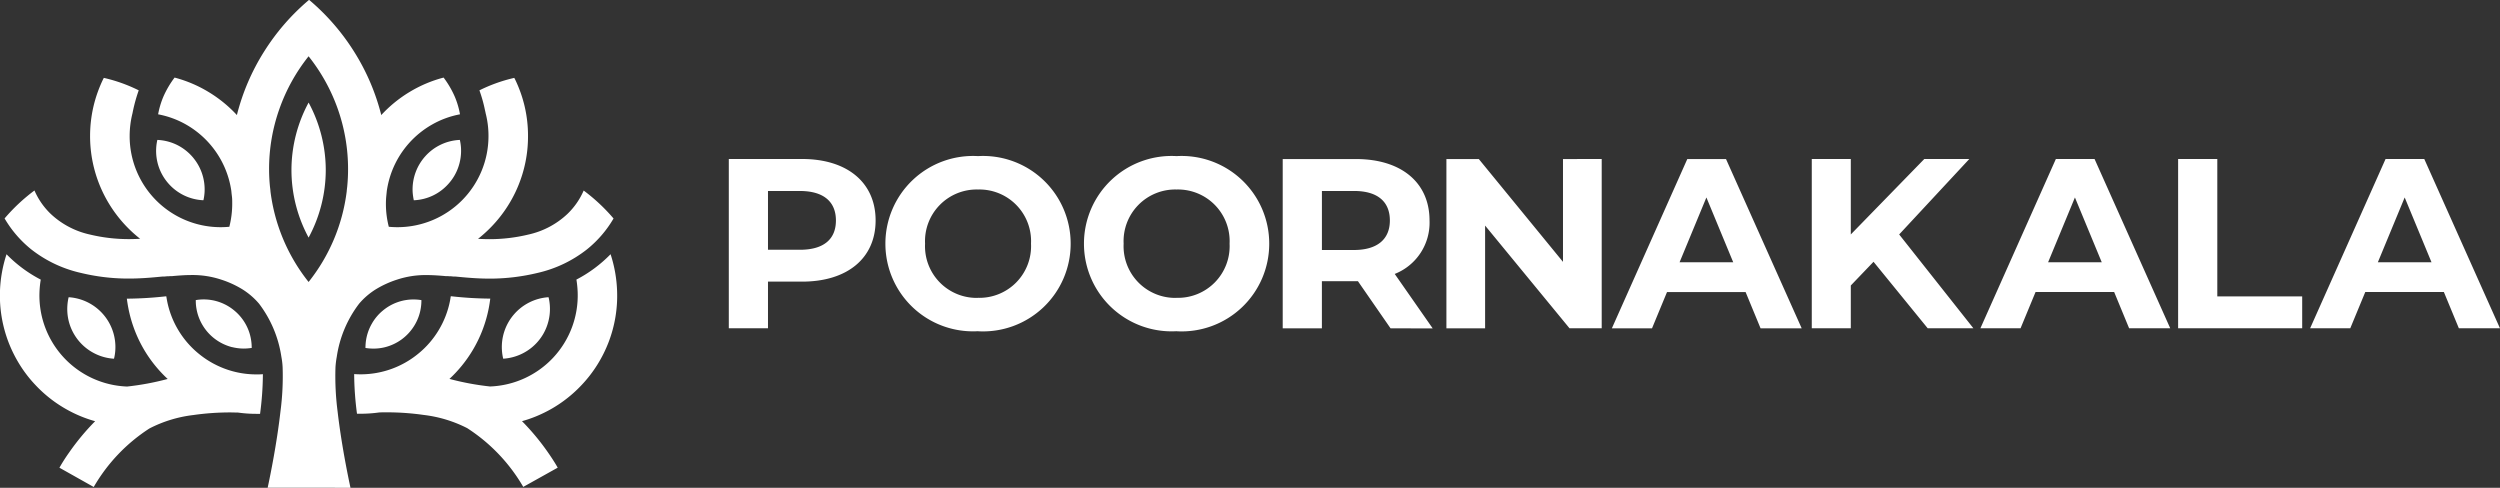
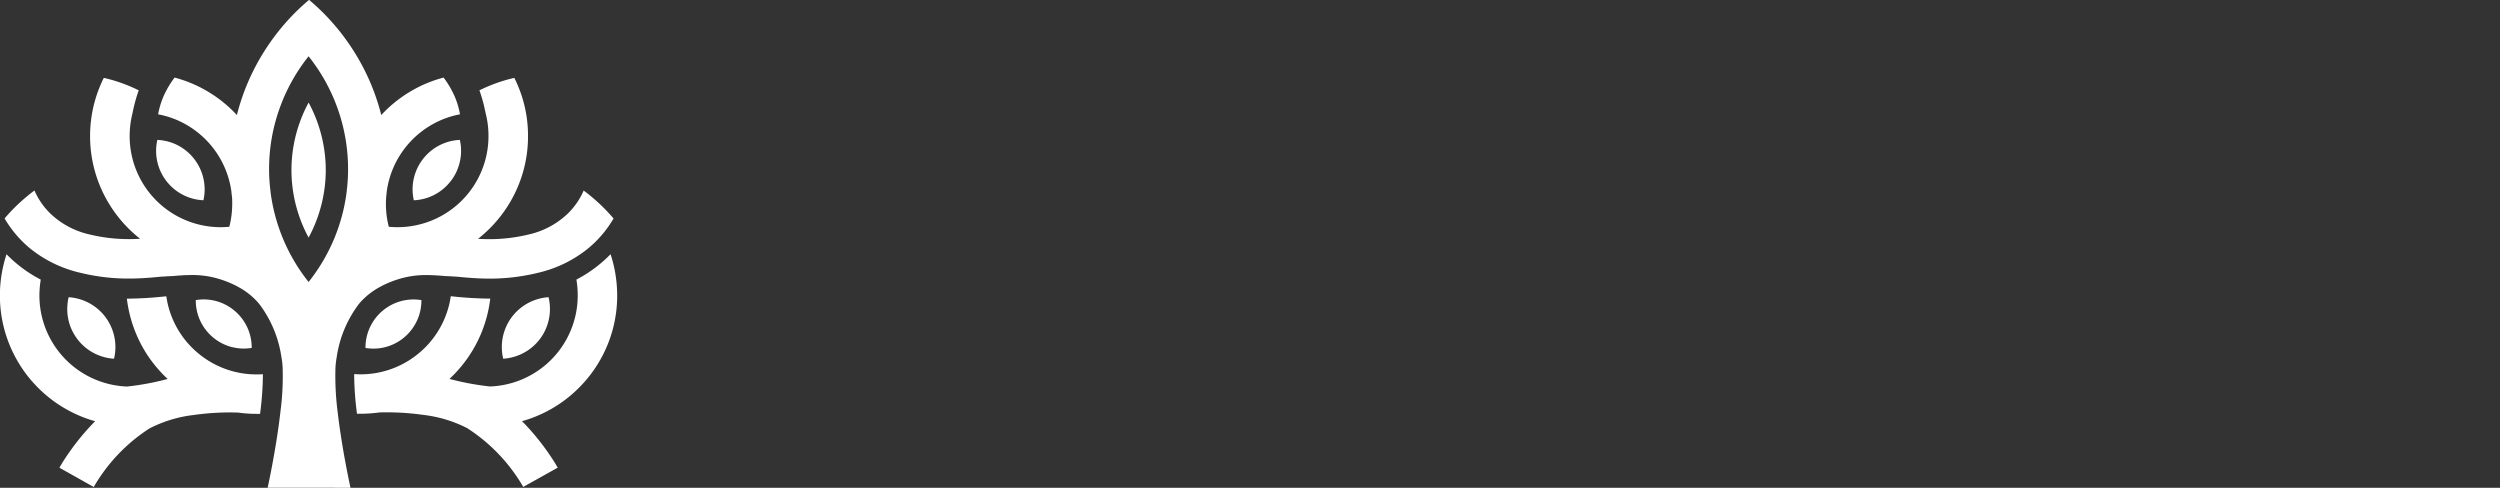
<svg xmlns="http://www.w3.org/2000/svg" width="128.131" height="25" viewBox="0 0 128.131 25">
  <rect x="0" y="0" width="128.131" height="25" fill="#333333" stroke="none" />
  <g id="Poornakala_ProjectLogo" transform="translate(-412.297 -408.451)">
    <path id="Path_106" data-name="Path 106" d="M-19575.186-4726.994h-2.1c.137-.636.473-2.289.656-3.907a13.765,13.765,0,0,0,.111-2.269l0,0a3.828,3.828,0,0,0-.064-.538,5.932,5.932,0,0,0-1.143-2.718s0,0,0,0h0s0,0,0,0a3.674,3.674,0,0,0-.895-.762l0,0a5,5,0,0,0-1.049-.474,4.663,4.663,0,0,0-1.518-.234c-.346,0-.711.03-.99.055h0l-.039,0-.021,0-.037,0h0l-.088.009a.344.344,0,0,0-.041,0l-.037,0-.066.006-.062.006h0l-.021,0-.021,0h0l-.043,0h-.006l-.057.005-.221.021c-.445.042-.932.079-1.469.079h-.105a10.36,10.36,0,0,1-2.365-.294,6.386,6.386,0,0,1-2.533-1.208,5.768,5.768,0,0,1-1.359-1.58h0a9.327,9.327,0,0,1,1.531-1.432,3.707,3.707,0,0,0,.834,1.2,4.264,4.264,0,0,0,1.994,1.054,8.488,8.488,0,0,0,2.008.238c.188,0,.377-.006.58-.017a6.761,6.761,0,0,1-.607-.539,6.726,6.726,0,0,1-.816-.99,6.766,6.766,0,0,1-.617-1.137,6.662,6.662,0,0,1-.525-2.6,6.7,6.7,0,0,1,.176-1.527,6.752,6.752,0,0,1,.5-1.4l.029-.054.088.021a7.982,7.982,0,0,1,1.7.618,8.165,8.165,0,0,0-.285,1.006c-.016.069-.025.125-.035.171a4.826,4.826,0,0,0-.145,1.17,4.665,4.665,0,0,0,4.656,4.667c.148,0,.3-.007.453-.021a4.783,4.783,0,0,0,.148-1.177c0-.135,0-.265-.016-.388s-.023-.2-.029-.268a4.716,4.716,0,0,0-.271-1.032,4.681,4.681,0,0,0-.863-1.413,4.7,4.7,0,0,0-1.189-.963,4.612,4.612,0,0,0-1.43-.523,4.3,4.3,0,0,1,.27-.906,4.844,4.844,0,0,1,.574-.977,6.578,6.578,0,0,1,1.742.739,6.656,6.656,0,0,1,1.451,1.182,11.24,11.24,0,0,1,1.4-3.262,11.38,11.38,0,0,1,2.3-2.643,11.39,11.39,0,0,1,2.3,2.643,11.24,11.24,0,0,1,1.4,3.262,6.614,6.614,0,0,1,1.449-1.182,6.587,6.587,0,0,1,1.746-.739,4.859,4.859,0,0,1,.572.977,4.192,4.192,0,0,1,.268.906,4.588,4.588,0,0,0-1.428.523,4.687,4.687,0,0,0-1.191.963,4.681,4.681,0,0,0-.863,1.413,4.7,4.7,0,0,0-.27,1.032c-.006.072-.016.154-.027.268s-.018.253-.018.388a4.689,4.689,0,0,0,.148,1.177c.154.014.307.021.451.021a4.666,4.666,0,0,0,4.658-4.667,4.638,4.638,0,0,0-.145-1.17c-.008-.047-.021-.1-.037-.171a7.188,7.188,0,0,0-.283-1.006,8.008,8.008,0,0,1,1.7-.618l.084-.021a.523.523,0,0,1,.033.056,6.651,6.651,0,0,1,.5,1.4,6.6,6.6,0,0,1,.174,1.528,6.621,6.621,0,0,1-.523,2.6,6.611,6.611,0,0,1-.617,1.137,6.679,6.679,0,0,1-.816.99,6.818,6.818,0,0,1-.605.539c.2.01.391.017.578.017a8.463,8.463,0,0,0,2.008-.238,4.245,4.245,0,0,0,1.994-1.054,3.709,3.709,0,0,0,.834-1.2,9.309,9.309,0,0,1,1.531,1.432h0a5.754,5.754,0,0,1-1.359,1.58,6.375,6.375,0,0,1-2.529,1.208,10.432,10.432,0,0,1-2.367.294h-.105c-.539,0-1.023-.039-1.469-.08l-.221-.021-.057-.005h-.008l-.041,0h0l-.021,0h0l-.021,0h0l-.062-.006-.062-.007-.039,0-.037,0-.088-.008h-.008a.237.237,0,0,1-.035,0l-.021,0-.039,0h0c-.279-.026-.646-.055-.99-.055a4.657,4.657,0,0,0-1.52.234,5.041,5.041,0,0,0-1.049.474s0,0,0,0a3.642,3.642,0,0,0-.895.762s0,0,0,0h0s0,0,0,0a5.911,5.911,0,0,0-1.143,2.718,4.515,4.515,0,0,0-.066.538v0a14.205,14.205,0,0,0,.109,2.269c.186,1.619.523,3.271.66,3.907Zm0-10.549a9.282,9.282,0,0,0,1.951-4.631c.006-.083.016-.162.025-.238a8.911,8.911,0,0,0,.045-.913,9.25,9.25,0,0,0-.523-3.073,9.294,9.294,0,0,0-1.5-2.709,9.254,9.254,0,0,0-1.5,2.709,9.2,9.2,0,0,0-.525,3.073,8.913,8.913,0,0,0,.047.912c.01.078.02.155.025.239a9.282,9.282,0,0,0,1.951,4.631h0Zm8.148,7.505a6.591,6.591,0,0,0-2.25-.687,13.29,13.29,0,0,0-1.9-.134c-.141,0-.275,0-.389.007a6.818,6.818,0,0,1-.93.065c-.064,0-.127,0-.2,0a16.079,16.079,0,0,1-.145-2.032c.111.008.223.012.338.012a4.635,4.635,0,0,0,1.576-.277,4.639,4.639,0,0,0,1.367-.777,4.605,4.605,0,0,0,1.041-1.195,4.634,4.634,0,0,0,.592-1.529c.018-.095.027-.163.037-.223h.025a19.137,19.137,0,0,0,1.936.12h.063c-.02.164-.045.327-.076.486a6.674,6.674,0,0,1-.846,2.194,6.677,6.677,0,0,1-1.17,1.436l.025.006h0a13.618,13.618,0,0,0,2.057.382,4.668,4.668,0,0,0,4.49-4.827,5.214,5.214,0,0,0-.064-.652,6.868,6.868,0,0,0,1.75-1.3,6.754,6.754,0,0,1,.334,1.879,6.63,6.63,0,0,1-.432,2.621,6.759,6.759,0,0,1-.576,1.157,6.622,6.622,0,0,1-.783,1.019,6.618,6.618,0,0,1-.957.85,6.539,6.539,0,0,1-1.113.656,6.42,6.42,0,0,1-1.012.375,12.08,12.08,0,0,1,1.33,1.6c.309.44.482.749.5.783l-1.766.986a8.88,8.88,0,0,0-2.855-3Zm-20.92,2.017h0a8.944,8.944,0,0,1,.5-.783,12.116,12.116,0,0,1,1.33-1.6,6.488,6.488,0,0,1-1.014-.375,6.716,6.716,0,0,1-1.113-.656,6.68,6.68,0,0,1-.957-.85,6.479,6.479,0,0,1-.783-1.019,6.868,6.868,0,0,1-.576-1.157,6.7,6.7,0,0,1-.434-2.621,6.832,6.832,0,0,1,.336-1.879,6.831,6.831,0,0,0,1.754,1.3,4.881,4.881,0,0,0-.066.652,4.667,4.667,0,0,0,4.492,4.828,13.7,13.7,0,0,0,2.055-.382h0l.025-.005a6.7,6.7,0,0,1-1.172-1.436,6.716,6.716,0,0,1-.844-2.195c-.031-.159-.057-.323-.078-.486h.063a19.322,19.322,0,0,0,1.939-.12h0l.012,0h.008c.01.06.021.128.039.223a4.6,4.6,0,0,0,.59,1.53,4.605,4.605,0,0,0,1.041,1.195,4.664,4.664,0,0,0,1.367.777,4.619,4.619,0,0,0,1.574.277c.115,0,.23,0,.34-.012a16.08,16.08,0,0,1-.145,2.033c-.072,0-.137,0-.2,0a6.666,6.666,0,0,1-.93-.065c-.115,0-.25-.007-.391-.007a13.29,13.29,0,0,0-1.9.134,6.591,6.591,0,0,0-2.25.688,8.816,8.816,0,0,0-2.854,3Zm22.752-5.587h-.008a2.554,2.554,0,0,1-.064-.421,2.559,2.559,0,0,1,2.367-2.729l.023,0a2.566,2.566,0,0,1,.064.422,2.548,2.548,0,0,1-.131,1.006,2.519,2.519,0,0,1-.488.85,2.544,2.544,0,0,1-.771.6,2.553,2.553,0,0,1-.979.271h-.014Zm-19.963,0h-.012a2.527,2.527,0,0,1-.98-.271,2.536,2.536,0,0,1-.77-.6,2.565,2.565,0,0,1-.49-.85,2.55,2.55,0,0,1-.129-1.006,2.57,2.57,0,0,1,.063-.422l.027,0a2.558,2.558,0,0,1,2.365,2.729,2.366,2.366,0,0,1-.066.421Zm12.918-.547-.014,0h-.008a2.625,2.625,0,0,1,.031-.411,2.451,2.451,0,0,1,.295-.835,2.387,2.387,0,0,1,.547-.658,2.452,2.452,0,0,1,1.586-.585,2.517,2.517,0,0,1,.387.03l.021,0a2.423,2.423,0,0,1-.031.412,2.416,2.416,0,0,1-.342.915,2.486,2.486,0,0,1-.641.691,2.47,2.47,0,0,1-.855.4,2.458,2.458,0,0,1-.588.071A2.523,2.523,0,0,1-19572.25-4734.155Zm-6.85-.042a2.487,2.487,0,0,1-.854-.4,2.464,2.464,0,0,1-.643-.691,2.449,2.449,0,0,1-.342-.915,2.237,2.237,0,0,1-.029-.412l.021,0a2.409,2.409,0,0,1,.383-.031,2.452,2.452,0,0,1,1.588.585,2.442,2.442,0,0,1,.549.658,2.412,2.412,0,0,1,.293.836,2.4,2.4,0,0,1,.031.41h-.01l-.012,0a2.651,2.651,0,0,1-.389.03A2.5,2.5,0,0,1-19579.1-4734.2Zm3.035-9.078a7.281,7.281,0,0,1,.879-3.46,7.3,7.3,0,0,1,.879,3.46,7.307,7.307,0,0,1-.879,3.46,7.281,7.281,0,0,1-.879-3.46Zm6.27,1.545a3.031,3.031,0,0,1-.059-.419,2.545,2.545,0,0,1,.148-1,2.544,2.544,0,0,1,.5-.835,2.521,2.521,0,0,1,.777-.586,2.516,2.516,0,0,1,.975-.25h.02a2.546,2.546,0,0,1,.059.421,2.544,2.544,0,0,1-.148,1,2.458,2.458,0,0,1-.5.833,2.514,2.514,0,0,1-.773.587,2.508,2.508,0,0,1-.977.25h-.021Zm-10.791,0h-.014a2.516,2.516,0,0,1-.975-.25,2.521,2.521,0,0,1-.777-.586,2.537,2.537,0,0,1-.5-.833,2.545,2.545,0,0,1-.146-1,2.546,2.546,0,0,1,.059-.421h.021a2.535,2.535,0,0,1,.977.25,2.542,2.542,0,0,1,.775.586,2.561,2.561,0,0,1,.5.835,2.545,2.545,0,0,1,.148,1,2.53,2.53,0,0,1-.059.419h0Z" transform="translate(20003.301 5160.443)" fill="#fff" />
-     <path id="Path_93" data-name="Path 93" d="M37.467-83.152H33.711v8.677h2.008v-2.392h1.748c2.318,0,3.768-1.2,3.768-3.136S39.785-83.152,37.467-83.152ZM37.355-78.5H35.719v-3.012h1.635c1.227,0,1.847.558,1.847,1.512S38.582-78.5,37.355-78.5Zm9.13,4.177a4.49,4.49,0,0,0,4.747-4.487A4.489,4.489,0,0,0,46.484-83.3a4.49,4.49,0,0,0-4.747,4.487A4.489,4.489,0,0,0,46.484-74.326Zm0-1.711a2.647,2.647,0,0,1-2.715-2.777,2.647,2.647,0,0,1,2.715-2.777A2.647,2.647,0,0,1,49.2-78.814,2.647,2.647,0,0,1,46.484-76.037Zm10.177,1.711a4.49,4.49,0,0,0,4.747-4.487A4.489,4.489,0,0,0,56.661-83.3a4.49,4.49,0,0,0-4.747,4.487A4.49,4.49,0,0,0,56.661-74.326Zm0-1.711a2.647,2.647,0,0,1-2.715-2.777,2.647,2.647,0,0,1,2.715-2.777,2.647,2.647,0,0,1,2.715,2.777A2.647,2.647,0,0,1,56.661-76.037Zm13.125,1.563-1.946-2.79A2.821,2.821,0,0,0,69.625-80c0-1.946-1.45-3.149-3.768-3.149H62.1v8.677h2.008v-2.417h1.847l1.673,2.417ZM67.592-80c0,.942-.62,1.512-1.847,1.512H64.109v-3.025h1.636C66.972-81.516,67.592-80.958,67.592-80Zm8.873-3.149v5.269l-4.314-5.269H70.49v8.677h1.983v-5.268L76.8-74.475h1.649v-8.677Zm10.127,8.677H88.7l-3.88-8.677H82.836l-3.867,8.677h2.058l.769-1.859h4.029ZM82.44-77.859l1.375-3.322,1.375,3.322Zm12.718,3.384H97.5l-3.805-4.81,3.595-3.867H94.983l-3.767,3.867v-3.867h-2v8.677h2v-2.194l1.165-1.215Zm10.323,0h2.107l-3.879-8.677h-1.983l-3.868,8.677h2.058l.769-1.859h4.029Zm-4.153-3.384,1.375-3.322,1.375,3.322Zm6.664,3.384h6.359v-1.636H110v-7.042h-2.008Zm14.389,0h2.107l-.737-1.647-3.143-7.03h-1.984l-3.867,8.677h2.058l.769-1.859h4.029Zm-4.152-3.384,1.375-3.322,1.375,3.322Z" transform="translate(415.939 499.752)" fill="#fff" />
  </g>
</svg>